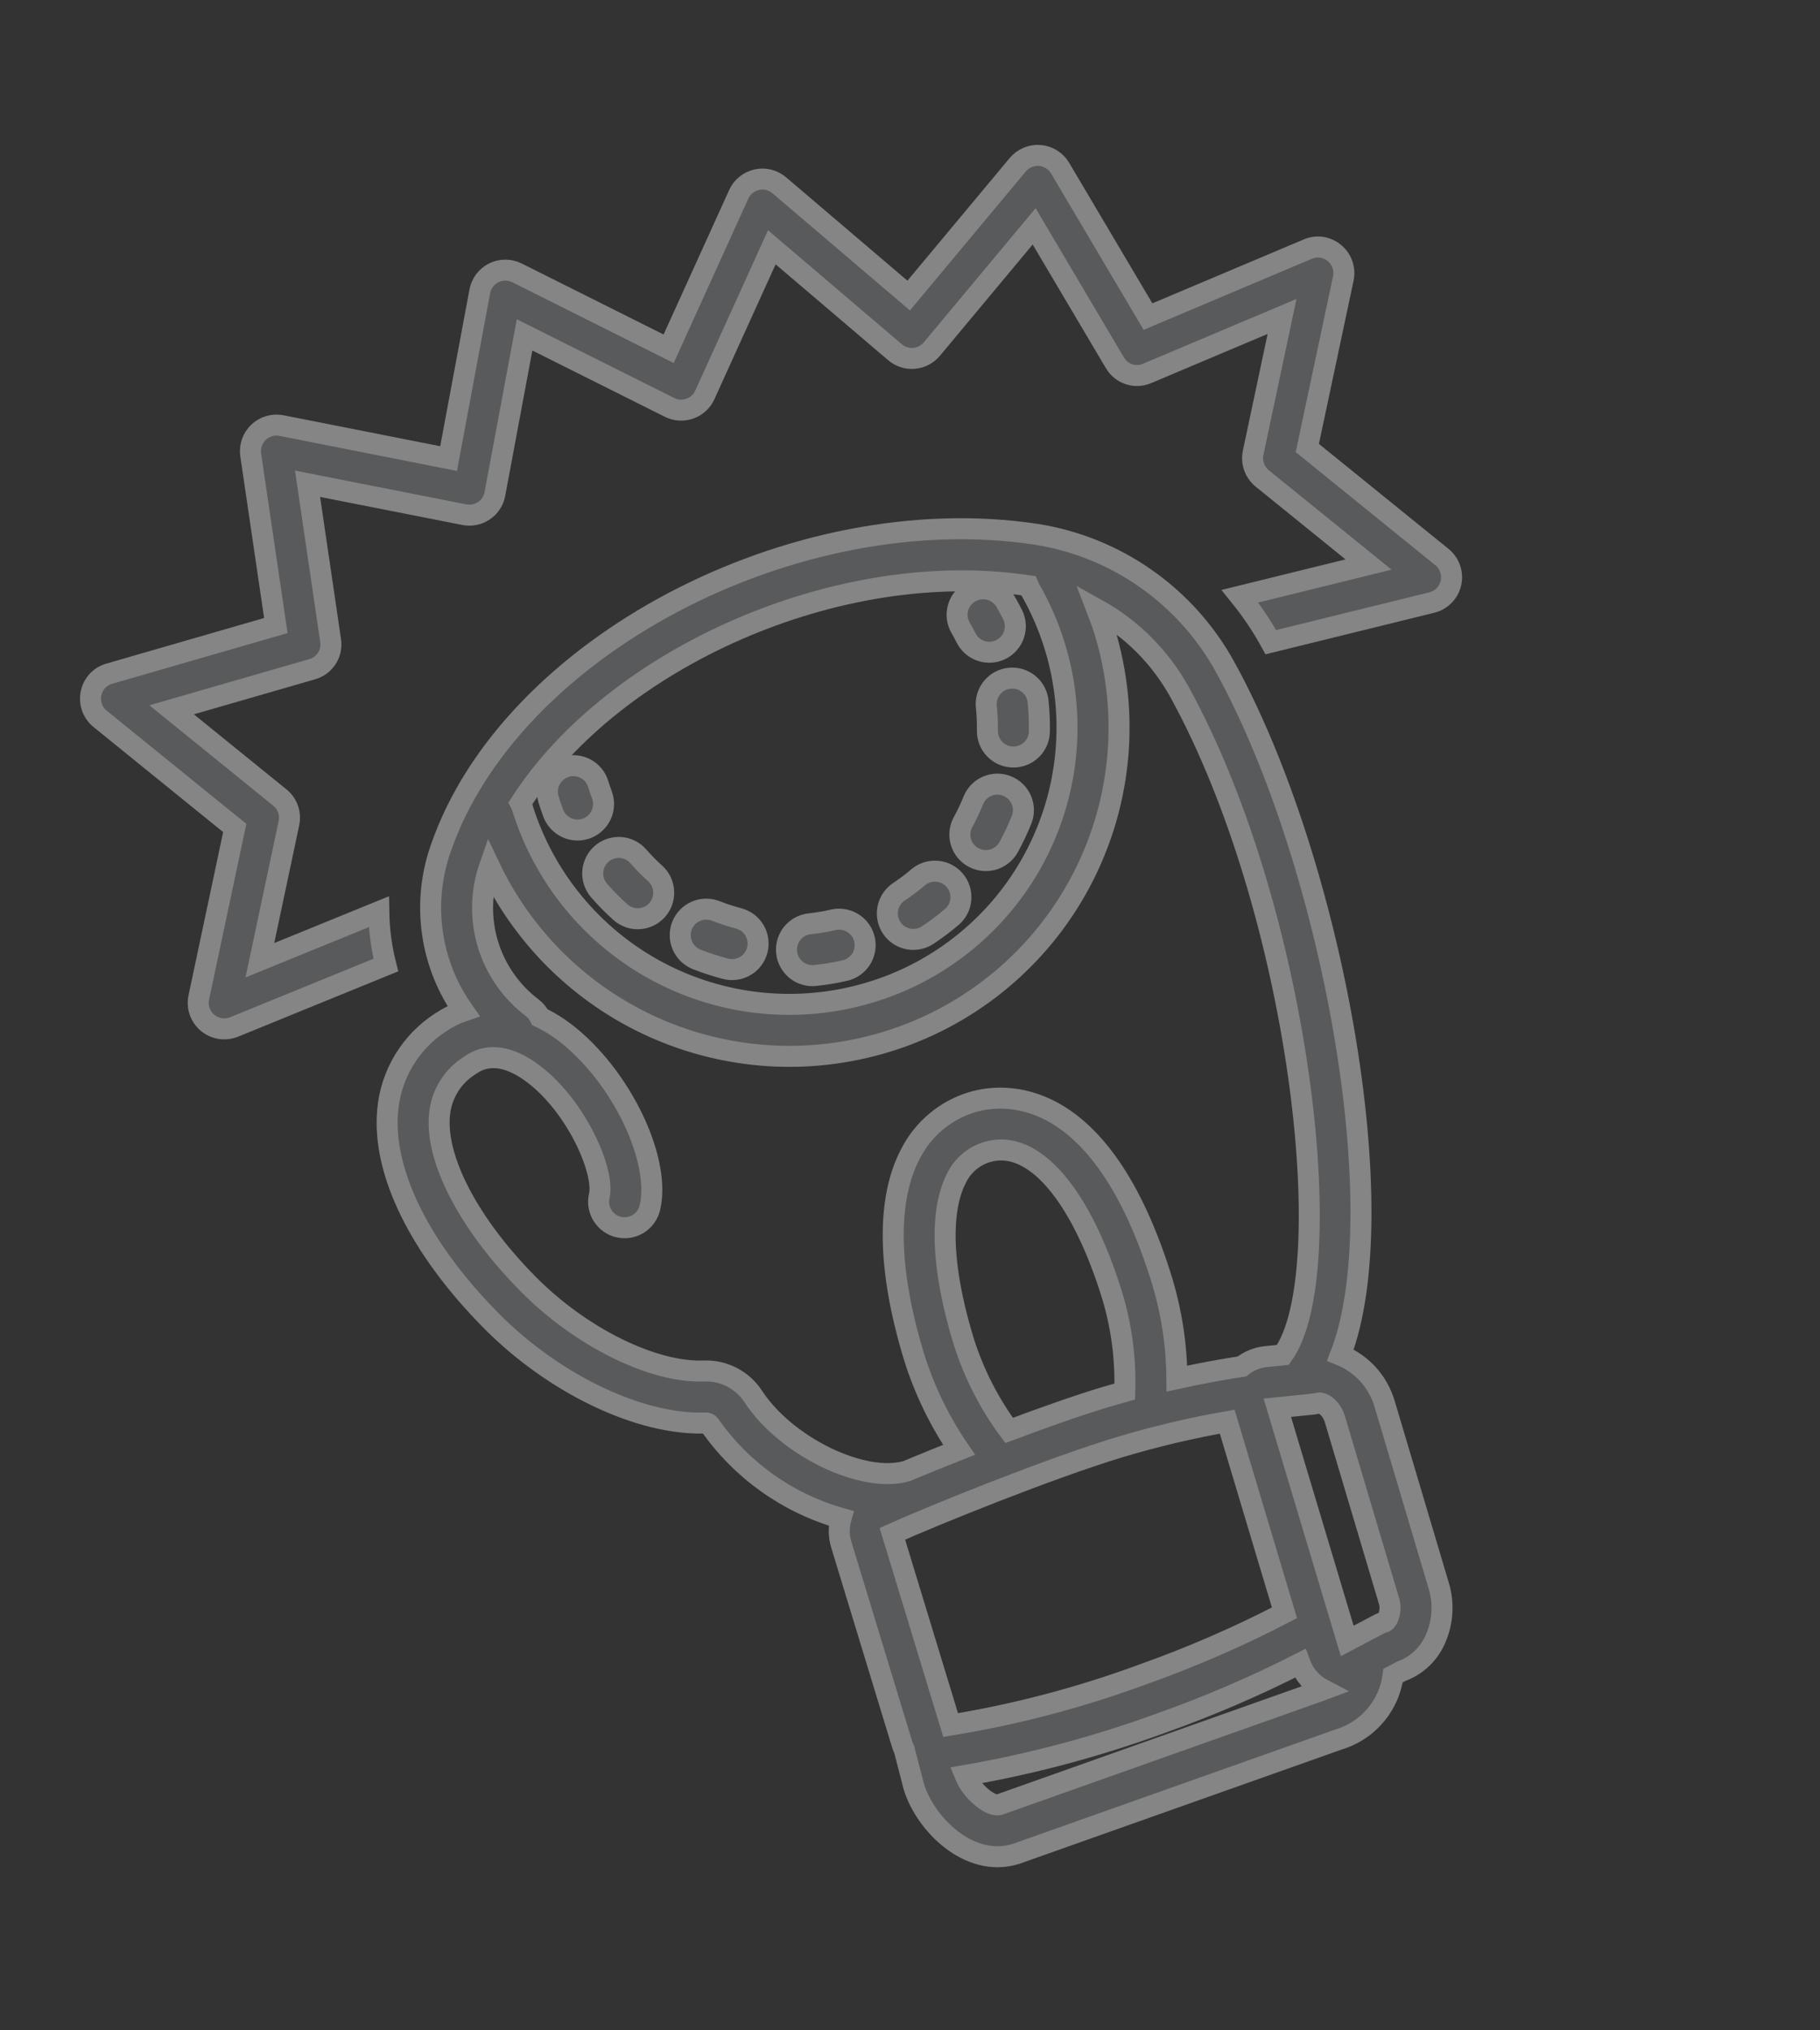
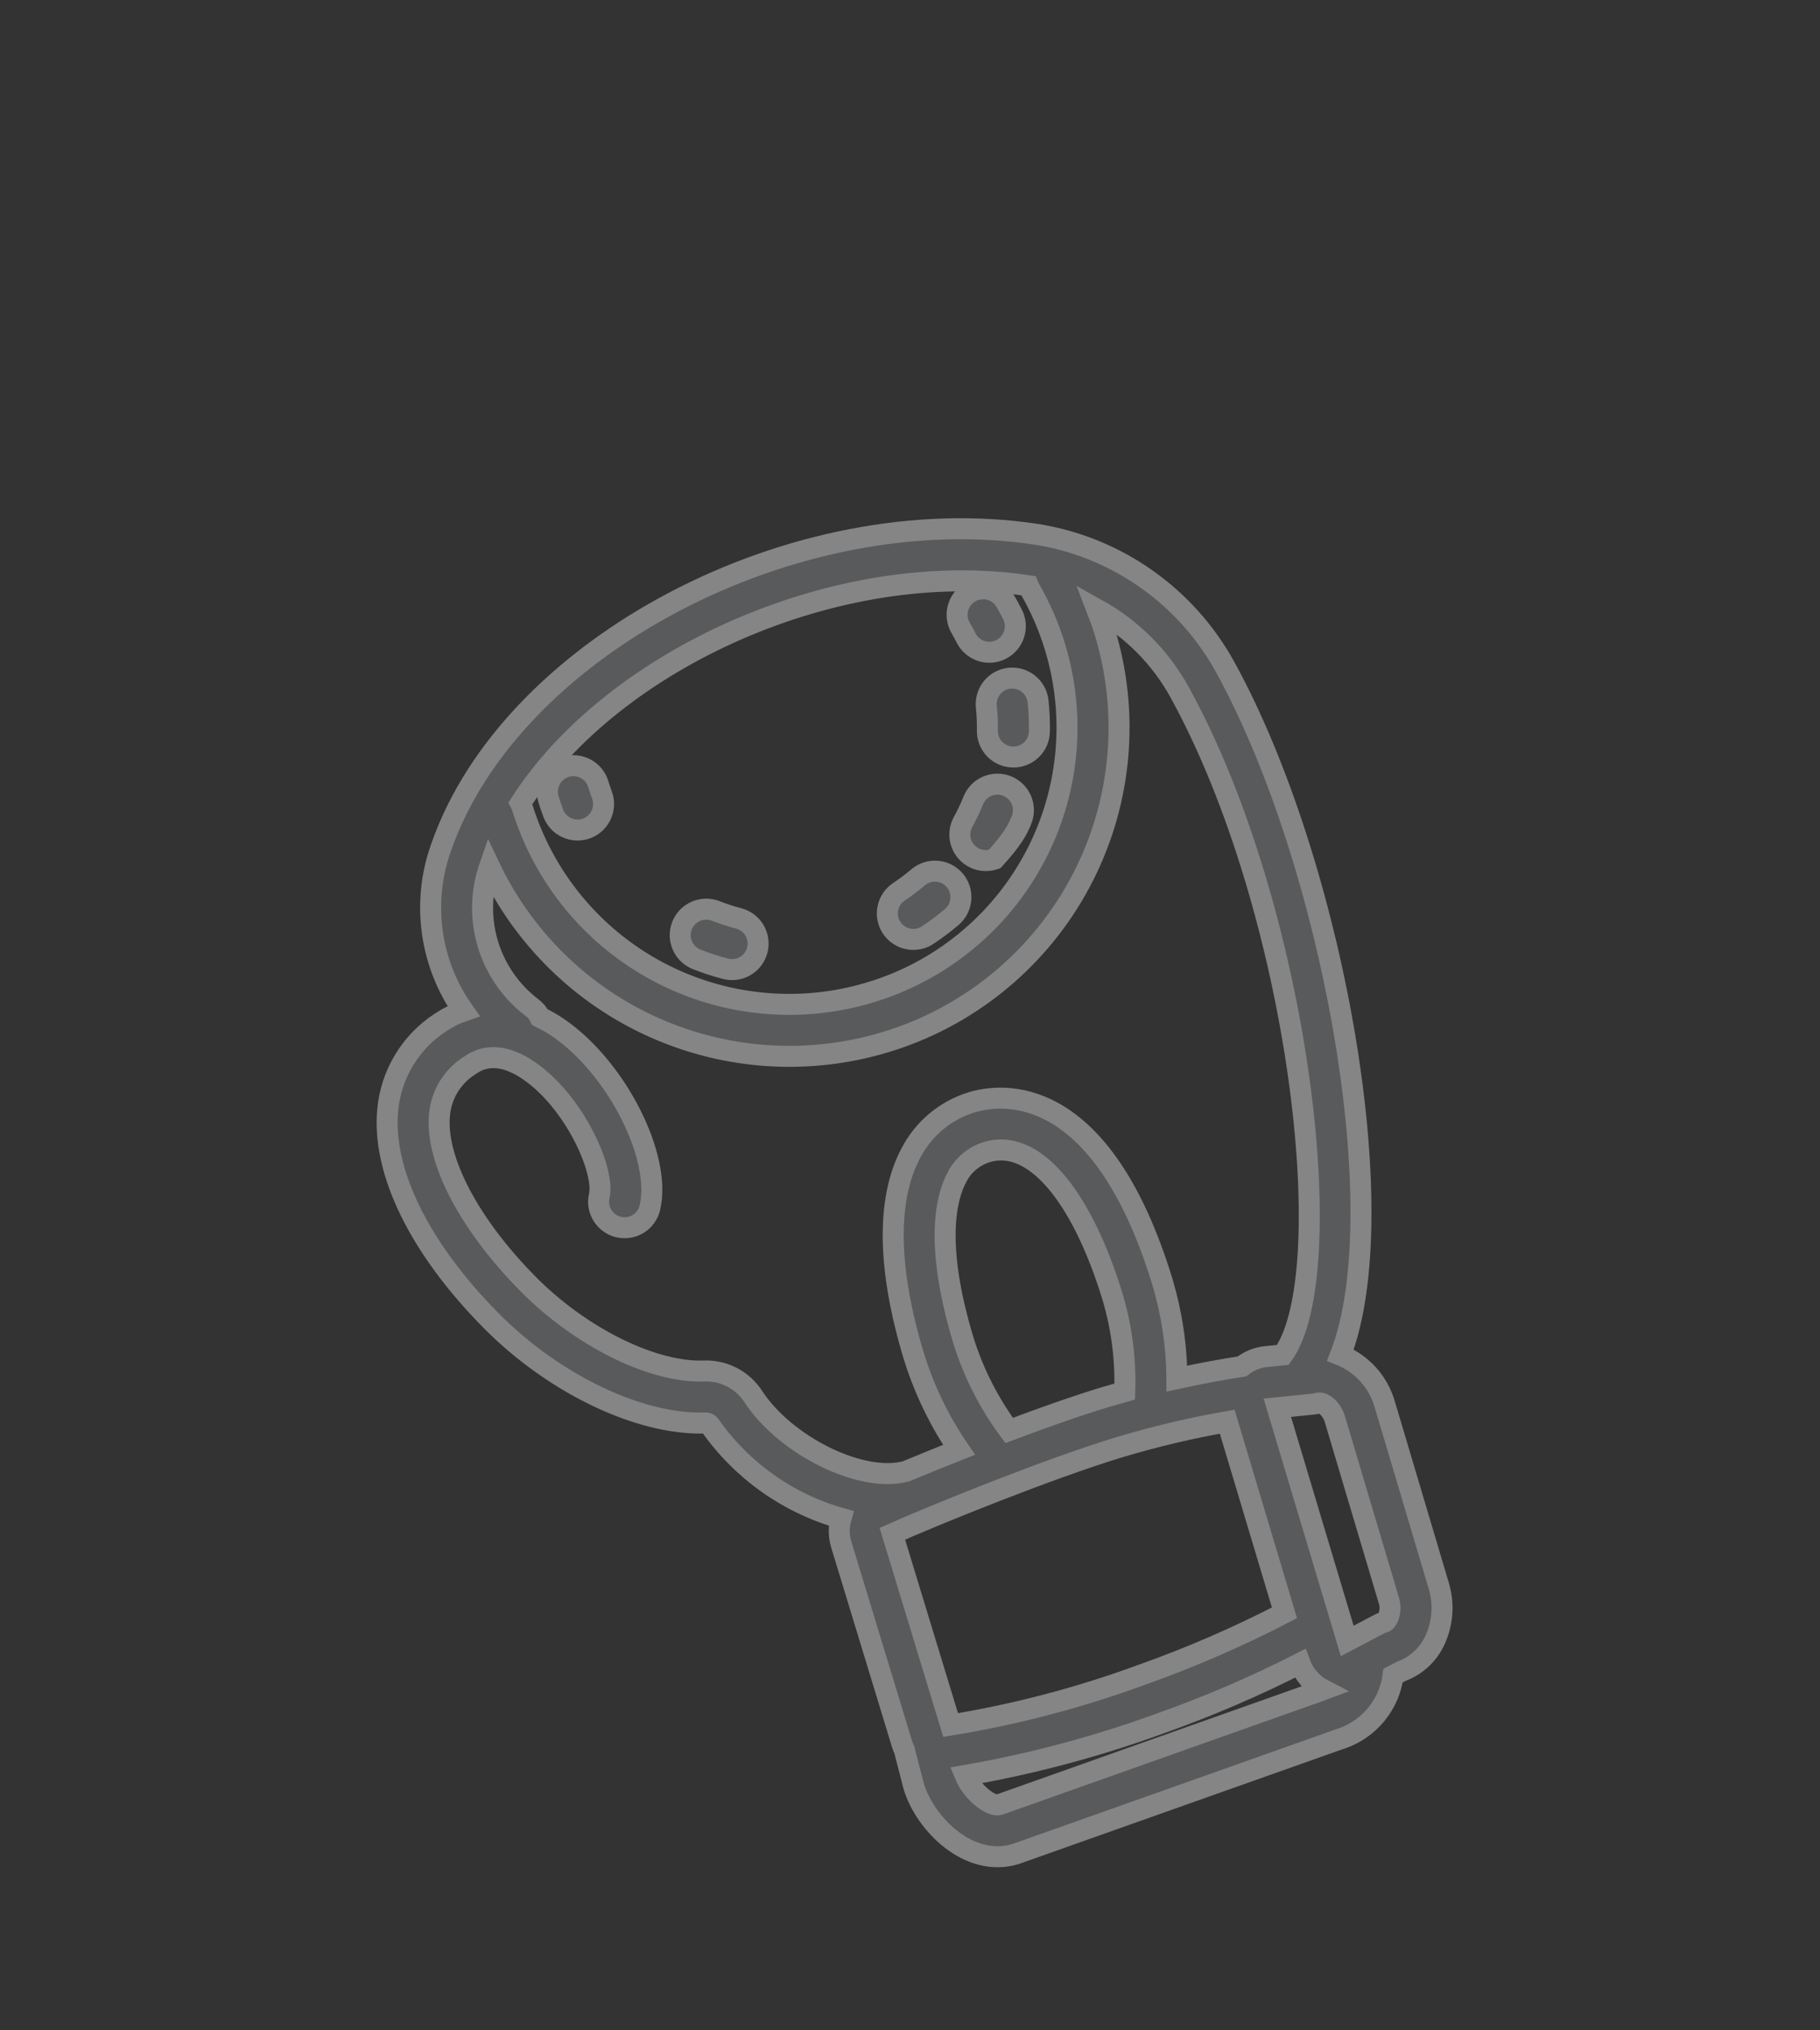
<svg xmlns="http://www.w3.org/2000/svg" width="52" height="58" viewBox="0 0 52 58" fill="none">
  <rect x="0" y="0" width="52" height="58" fill="#333333" stroke="none" />
  <g opacity="0.4">
-     <path d="M36.309 18.345L40.908 17.213C41.043 17.18 41.165 17.11 41.262 17.011C41.359 16.912 41.426 16.788 41.456 16.653C41.486 16.518 41.478 16.377 41.432 16.247C41.387 16.116 41.306 16.001 41.199 15.914L37.352 12.798L38.38 7.956C38.408 7.823 38.399 7.685 38.355 7.557C38.31 7.429 38.231 7.315 38.126 7.229C38.022 7.141 37.896 7.084 37.761 7.064C37.626 7.044 37.489 7.063 37.364 7.117L32.8 9.044L30.289 4.803C30.229 4.701 30.145 4.615 30.044 4.552C29.943 4.488 29.828 4.451 29.71 4.441C29.591 4.431 29.472 4.451 29.362 4.497C29.252 4.543 29.155 4.615 29.079 4.706L25.963 8.443L22.265 5.293C22.178 5.218 22.074 5.165 21.962 5.137C21.851 5.11 21.734 5.108 21.622 5.133C21.509 5.158 21.404 5.209 21.315 5.282C21.226 5.354 21.154 5.446 21.107 5.551L19.104 9.963L14.771 7.795C14.668 7.744 14.554 7.717 14.439 7.717C14.324 7.717 14.211 7.743 14.107 7.794C14.005 7.846 13.915 7.92 13.845 8.012C13.776 8.104 13.729 8.211 13.708 8.324L12.817 13.1L8.042 12.157C7.925 12.134 7.805 12.14 7.691 12.173C7.576 12.206 7.472 12.267 7.386 12.349C7.3 12.431 7.235 12.532 7.196 12.645C7.157 12.757 7.146 12.877 7.163 12.995L7.881 17.87L3.123 19.245C2.992 19.281 2.873 19.354 2.781 19.454C2.689 19.554 2.627 19.678 2.601 19.811C2.574 19.944 2.584 20.082 2.63 20.21C2.676 20.338 2.756 20.451 2.861 20.536L6.707 23.652L5.68 28.494C5.653 28.623 5.66 28.758 5.702 28.883C5.743 29.008 5.818 29.12 5.917 29.207C6.016 29.294 6.137 29.353 6.267 29.378C6.397 29.403 6.531 29.393 6.655 29.349C6.666 29.345 6.677 29.341 6.688 29.337L11.024 27.568C10.898 27.07 10.831 26.559 10.823 26.045L7.425 27.431L8.255 23.515C8.284 23.381 8.275 23.242 8.229 23.113C8.183 22.983 8.103 22.869 7.996 22.783L4.903 20.277L8.917 19.118C9.091 19.07 9.241 18.959 9.338 18.808C9.436 18.656 9.474 18.474 9.446 18.296L8.787 13.819L13.267 14.703C13.363 14.722 13.462 14.722 13.558 14.702C13.655 14.683 13.746 14.644 13.827 14.589C13.909 14.534 13.978 14.463 14.032 14.381C14.086 14.299 14.123 14.207 14.14 14.11L14.988 9.566L19.129 11.638C19.219 11.683 19.316 11.709 19.416 11.715C19.515 11.721 19.616 11.707 19.71 11.674C19.804 11.64 19.89 11.588 19.964 11.521C20.038 11.453 20.097 11.372 20.138 11.281L22.052 7.064L25.571 10.062C25.646 10.126 25.733 10.174 25.826 10.204C25.92 10.234 26.018 10.245 26.116 10.237C26.214 10.228 26.309 10.201 26.396 10.155C26.484 10.11 26.561 10.047 26.624 9.972L29.547 6.466L31.852 10.36C31.941 10.516 32.086 10.634 32.257 10.691C32.429 10.747 32.615 10.738 32.78 10.665L36.63 9.04L35.804 12.935C35.776 13.069 35.785 13.208 35.831 13.337C35.877 13.466 35.957 13.58 36.063 13.667L39.101 16.127L35.427 17.032C35.759 17.443 36.055 17.882 36.309 18.345Z" fill="#909498" stroke="white" stroke-width="0.6" />
    <path d="M35.009 19.063C34.459 18.06 33.688 17.197 32.753 16.538C31.819 15.879 30.745 15.444 29.616 15.264C22.687 14.211 14.573 18.487 12.593 24.236C12.322 25.006 12.24 25.829 12.353 26.637C12.466 27.445 12.77 28.214 13.242 28.881C13.011 28.96 12.791 29.07 12.589 29.206C12.164 29.481 11.808 29.849 11.546 30.282C11.284 30.715 11.124 31.201 11.078 31.705C10.908 33.465 11.988 35.663 14.04 37.734C15.836 39.545 18.294 40.717 20.158 40.65C20.18 40.648 20.203 40.652 20.224 40.661C20.245 40.67 20.262 40.685 20.276 40.703C21.181 42 22.507 42.944 24.029 43.374C23.96 43.618 23.962 43.877 24.035 44.119L25.777 49.836C25.796 49.893 25.818 49.95 25.845 50.004C25.848 50.016 25.848 50.028 25.851 50.041L26.108 51.035C26.436 52.108 27.686 53.365 29.012 52.965L38.245 49.692C38.525 49.608 38.785 49.469 39.012 49.284C39.238 49.099 39.425 48.871 39.563 48.613C39.687 48.381 39.768 48.128 39.802 47.866L40.039 47.742C40.437 47.596 40.766 47.306 40.961 46.931C41.224 46.416 41.273 45.819 41.098 45.269L39.564 40.115L39.562 40.11C39.471 39.796 39.31 39.507 39.091 39.264C38.872 39.022 38.601 38.832 38.298 38.71C39.891 34.612 38.057 24.61 35.009 19.063ZM29.381 16.732C29.392 16.759 29.404 16.787 29.418 16.813C29.722 17.339 29.965 17.897 30.142 18.478C30.446 19.474 30.55 20.52 30.448 21.556C30.347 22.592 30.041 23.598 29.55 24.515C29.058 25.433 28.39 26.245 27.583 26.903C26.777 27.562 25.849 28.055 24.851 28.353C22.833 28.961 20.657 28.745 18.796 27.755C16.936 26.764 15.543 25.078 14.921 23.064C14.908 23.023 14.892 22.983 14.871 22.944C17.528 18.809 23.954 15.912 29.381 16.732ZM27.539 38.334C26.681 35.526 27.042 34.191 27.334 33.645C27.42 33.469 27.541 33.313 27.691 33.187C27.84 33.061 28.013 32.966 28.201 32.91C29.513 32.514 30.889 34.103 31.791 37.057C32.049 37.931 32.166 38.84 32.136 39.75C31.954 39.801 31.77 39.854 31.584 39.91C30.772 40.155 29.796 40.501 28.832 40.863C28.264 40.097 27.828 39.243 27.539 38.334ZM32.014 41.333C33.015 41.034 34.033 40.793 35.063 40.613L36.699 46.073C35.388 46.754 34.031 47.343 32.639 47.837C30.863 48.491 29.029 48.974 27.161 49.279L25.496 43.815C26.657 43.296 29.98 41.946 32.014 41.333ZM28.55 51.553C28.307 51.626 27.765 51.183 27.575 50.72C29.467 50.393 31.326 49.897 33.13 49.24L33.224 49.206C34.565 48.728 35.874 48.164 37.143 47.518C37.263 47.843 37.499 48.111 37.806 48.27C37.798 48.273 37.791 48.278 37.782 48.28L28.55 51.553ZM39.675 45.698C39.736 45.872 39.727 46.062 39.651 46.23C39.628 46.273 39.583 46.343 39.533 46.344C39.487 46.358 39.443 46.376 39.401 46.398L38.492 46.876L36.495 40.215L37.515 40.111C37.562 40.106 37.609 40.097 37.654 40.083C37.78 40.045 38.038 40.209 38.14 40.543L39.675 45.698ZM36.654 38.705L36.153 38.756C35.909 38.783 35.677 38.88 35.486 39.034C34.948 39.117 34.316 39.23 33.625 39.382C33.619 38.447 33.48 37.518 33.213 36.623C31.454 30.865 28.603 31.236 27.771 31.487C27.397 31.6 27.049 31.788 26.749 32.038C26.449 32.288 26.202 32.596 26.023 32.944C25.322 34.257 25.355 36.271 26.118 38.768C26.412 39.709 26.845 40.602 27.401 41.416C26.851 41.634 26.336 41.844 25.899 42.026C24.652 42.386 22.449 41.316 21.52 39.891C21.367 39.657 21.157 39.468 20.908 39.34C20.66 39.213 20.383 39.153 20.104 39.165C18.653 39.217 16.593 38.199 15.097 36.688C13.407 34.983 12.433 33.128 12.557 31.847C12.582 31.56 12.674 31.283 12.824 31.038C12.975 30.793 13.181 30.586 13.426 30.434C13.608 30.311 14.161 29.932 15.116 30.588C16.421 31.485 17.29 33.449 17.122 34.161C17.077 34.352 17.11 34.554 17.214 34.721C17.318 34.888 17.484 35.008 17.675 35.053C17.867 35.098 18.068 35.065 18.236 34.962C18.403 34.858 18.523 34.693 18.568 34.501C18.911 33.049 17.617 30.504 15.957 29.363C15.788 29.248 15.61 29.146 15.426 29.057C15.375 28.95 15.299 28.858 15.204 28.787C14.602 28.33 14.159 27.694 13.94 26.97C13.722 26.245 13.738 25.471 13.987 24.757C14.958 26.805 16.631 28.439 18.703 29.359C20.776 30.28 23.109 30.428 25.281 29.776C25.428 29.732 25.573 29.684 25.717 29.634C27.996 28.827 29.877 27.171 30.966 25.012C32.056 22.853 32.27 20.357 31.564 18.044C31.497 17.827 31.421 17.614 31.339 17.403C32.336 17.956 33.156 18.78 33.706 19.779C37.125 26 38.342 36.352 36.654 38.705Z" fill="#909498" stroke="white" stroke-width="0.6" />
    <path d="M16.749 23.669L16.76 23.665C16.945 23.596 17.095 23.457 17.177 23.278C17.259 23.099 17.267 22.895 17.198 22.71C17.16 22.608 17.126 22.504 17.093 22.398C17.065 22.305 17.018 22.218 16.956 22.143C16.894 22.068 16.818 22.005 16.732 21.96C16.645 21.914 16.551 21.885 16.454 21.876C16.357 21.867 16.259 21.877 16.166 21.905C16.155 21.909 16.145 21.912 16.134 21.916C15.954 21.98 15.805 22.111 15.719 22.282C15.633 22.453 15.616 22.65 15.672 22.833C15.713 22.966 15.757 23.097 15.805 23.226C15.872 23.409 16.009 23.558 16.186 23.641C16.363 23.724 16.565 23.734 16.749 23.669Z" fill="#909498" stroke="white" stroke-width="0.6" />
-     <path d="M28.416 24.541C28.588 24.48 28.731 24.359 28.819 24.199C28.957 23.947 29.08 23.686 29.188 23.419C29.261 23.236 29.258 23.032 29.181 22.851C29.103 22.67 28.957 22.527 28.774 22.454C28.591 22.38 28.387 22.383 28.205 22.46C28.024 22.538 27.881 22.684 27.808 22.866C27.723 23.078 27.626 23.283 27.516 23.483C27.444 23.615 27.413 23.766 27.428 23.916C27.443 24.066 27.504 24.207 27.601 24.322C27.699 24.437 27.829 24.519 27.974 24.558C28.12 24.598 28.274 24.591 28.416 24.541Z" fill="#909498" stroke="white" stroke-width="0.6" />
+     <path d="M28.416 24.541C28.957 23.947 29.08 23.686 29.188 23.419C29.261 23.236 29.258 23.032 29.181 22.851C29.103 22.67 28.957 22.527 28.774 22.454C28.591 22.38 28.387 22.383 28.205 22.46C28.024 22.538 27.881 22.684 27.808 22.866C27.723 23.078 27.626 23.283 27.516 23.483C27.444 23.615 27.413 23.766 27.428 23.916C27.443 24.066 27.504 24.207 27.601 24.322C27.699 24.437 27.829 24.519 27.974 24.558C28.12 24.598 28.274 24.591 28.416 24.541Z" fill="#909498" stroke="white" stroke-width="0.6" />
    <path d="M26.343 26.794C26.4 26.774 26.455 26.747 26.505 26.713C26.745 26.554 26.975 26.381 27.194 26.195C27.344 26.067 27.437 25.885 27.453 25.688C27.469 25.492 27.406 25.297 27.278 25.147C27.151 24.997 26.968 24.904 26.772 24.888C26.575 24.872 26.381 24.935 26.231 25.063C26.057 25.211 25.875 25.348 25.685 25.474C25.534 25.574 25.425 25.726 25.378 25.901C25.331 26.076 25.349 26.262 25.43 26.424C25.511 26.587 25.648 26.714 25.816 26.782C25.985 26.85 26.172 26.854 26.343 26.794Z" fill="#909498" stroke="white" stroke-width="0.6" />
    <path d="M19.908 27.407C20.175 27.512 20.448 27.601 20.726 27.674C20.821 27.699 20.919 27.705 21.016 27.692C21.113 27.679 21.207 27.647 21.291 27.597C21.376 27.548 21.45 27.483 21.509 27.405C21.568 27.327 21.611 27.238 21.636 27.143C21.661 27.049 21.667 26.95 21.653 26.853C21.64 26.756 21.607 26.663 21.558 26.578C21.508 26.494 21.442 26.42 21.364 26.361C21.286 26.303 21.197 26.26 21.102 26.235C20.882 26.178 20.665 26.107 20.453 26.024C20.362 25.988 20.265 25.97 20.167 25.971C20.069 25.973 19.972 25.993 19.883 26.032C19.793 26.071 19.712 26.127 19.644 26.198C19.576 26.268 19.522 26.351 19.486 26.442C19.451 26.533 19.433 26.63 19.435 26.728C19.437 26.826 19.458 26.922 19.497 27.012C19.536 27.102 19.593 27.183 19.663 27.25C19.734 27.318 19.817 27.371 19.908 27.407Z" fill="#909498" stroke="white" stroke-width="0.6" />
    <path d="M28.942 21.626C29.04 21.628 29.137 21.61 29.228 21.574C29.318 21.539 29.401 21.485 29.471 21.417C29.542 21.349 29.598 21.268 29.636 21.179C29.675 21.089 29.696 20.993 29.697 20.895C29.702 20.608 29.689 20.32 29.659 20.034C29.638 19.838 29.54 19.659 29.387 19.535C29.234 19.412 29.038 19.354 28.843 19.375C28.647 19.395 28.467 19.492 28.343 19.645C28.22 19.798 28.161 19.994 28.181 20.189C28.205 20.416 28.215 20.643 28.211 20.871C28.21 20.968 28.227 21.065 28.263 21.156C28.299 21.247 28.352 21.33 28.42 21.4C28.488 21.47 28.569 21.526 28.659 21.565C28.748 21.604 28.845 21.624 28.942 21.626Z" fill="#909498" stroke="white" stroke-width="0.6" />
-     <path d="M23.292 27.867C23.578 27.837 23.862 27.79 24.142 27.725C24.17 27.719 24.197 27.711 24.224 27.701C24.403 27.637 24.551 27.508 24.637 27.339C24.723 27.17 24.742 26.975 24.689 26.793C24.636 26.611 24.515 26.456 24.351 26.36C24.188 26.264 23.994 26.234 23.809 26.276C23.587 26.328 23.361 26.366 23.135 26.39C23.038 26.4 22.944 26.43 22.858 26.476C22.772 26.523 22.697 26.586 22.635 26.662C22.574 26.738 22.528 26.825 22.501 26.919C22.473 27.012 22.464 27.11 22.475 27.207C22.485 27.305 22.514 27.399 22.561 27.484C22.608 27.57 22.671 27.646 22.747 27.707C22.823 27.768 22.91 27.814 23.004 27.841C23.097 27.869 23.195 27.878 23.292 27.867Z" fill="#909498" stroke="white" stroke-width="0.6" />
-     <path d="M17.189 24.391C17.041 24.521 16.95 24.704 16.936 24.901C16.923 25.097 16.988 25.291 17.117 25.44C17.306 25.657 17.509 25.862 17.723 26.055C17.795 26.12 17.88 26.17 17.972 26.203C18.064 26.236 18.162 26.25 18.259 26.245C18.357 26.24 18.452 26.215 18.541 26.173C18.629 26.131 18.708 26.072 18.773 25.999C18.838 25.927 18.889 25.842 18.921 25.75C18.953 25.657 18.968 25.56 18.962 25.462C18.957 25.365 18.932 25.269 18.89 25.181C18.848 25.093 18.789 25.014 18.716 24.949C18.547 24.797 18.387 24.635 18.238 24.463C18.108 24.315 17.925 24.224 17.729 24.21C17.532 24.197 17.338 24.262 17.189 24.391Z" fill="#909498" stroke="white" stroke-width="0.6" />
    <path d="M27.602 18.224C27.684 18.385 27.821 18.511 27.989 18.579C28.156 18.646 28.343 18.651 28.514 18.59C28.543 18.58 28.572 18.568 28.6 18.553C28.776 18.465 28.91 18.31 28.972 18.123C29.034 17.936 29.019 17.732 28.93 17.555C28.868 17.432 28.802 17.31 28.733 17.191C28.684 17.106 28.619 17.032 28.542 16.973C28.464 16.913 28.376 16.87 28.282 16.844C28.187 16.819 28.089 16.813 27.992 16.826C27.895 16.838 27.802 16.87 27.717 16.919C27.633 16.968 27.559 17.033 27.499 17.11C27.44 17.188 27.396 17.276 27.371 17.37C27.346 17.465 27.34 17.563 27.352 17.66C27.365 17.757 27.397 17.85 27.446 17.935C27.5 18.029 27.553 18.125 27.602 18.224Z" fill="#909498" stroke="white" stroke-width="0.6" />
  </g>
</svg>